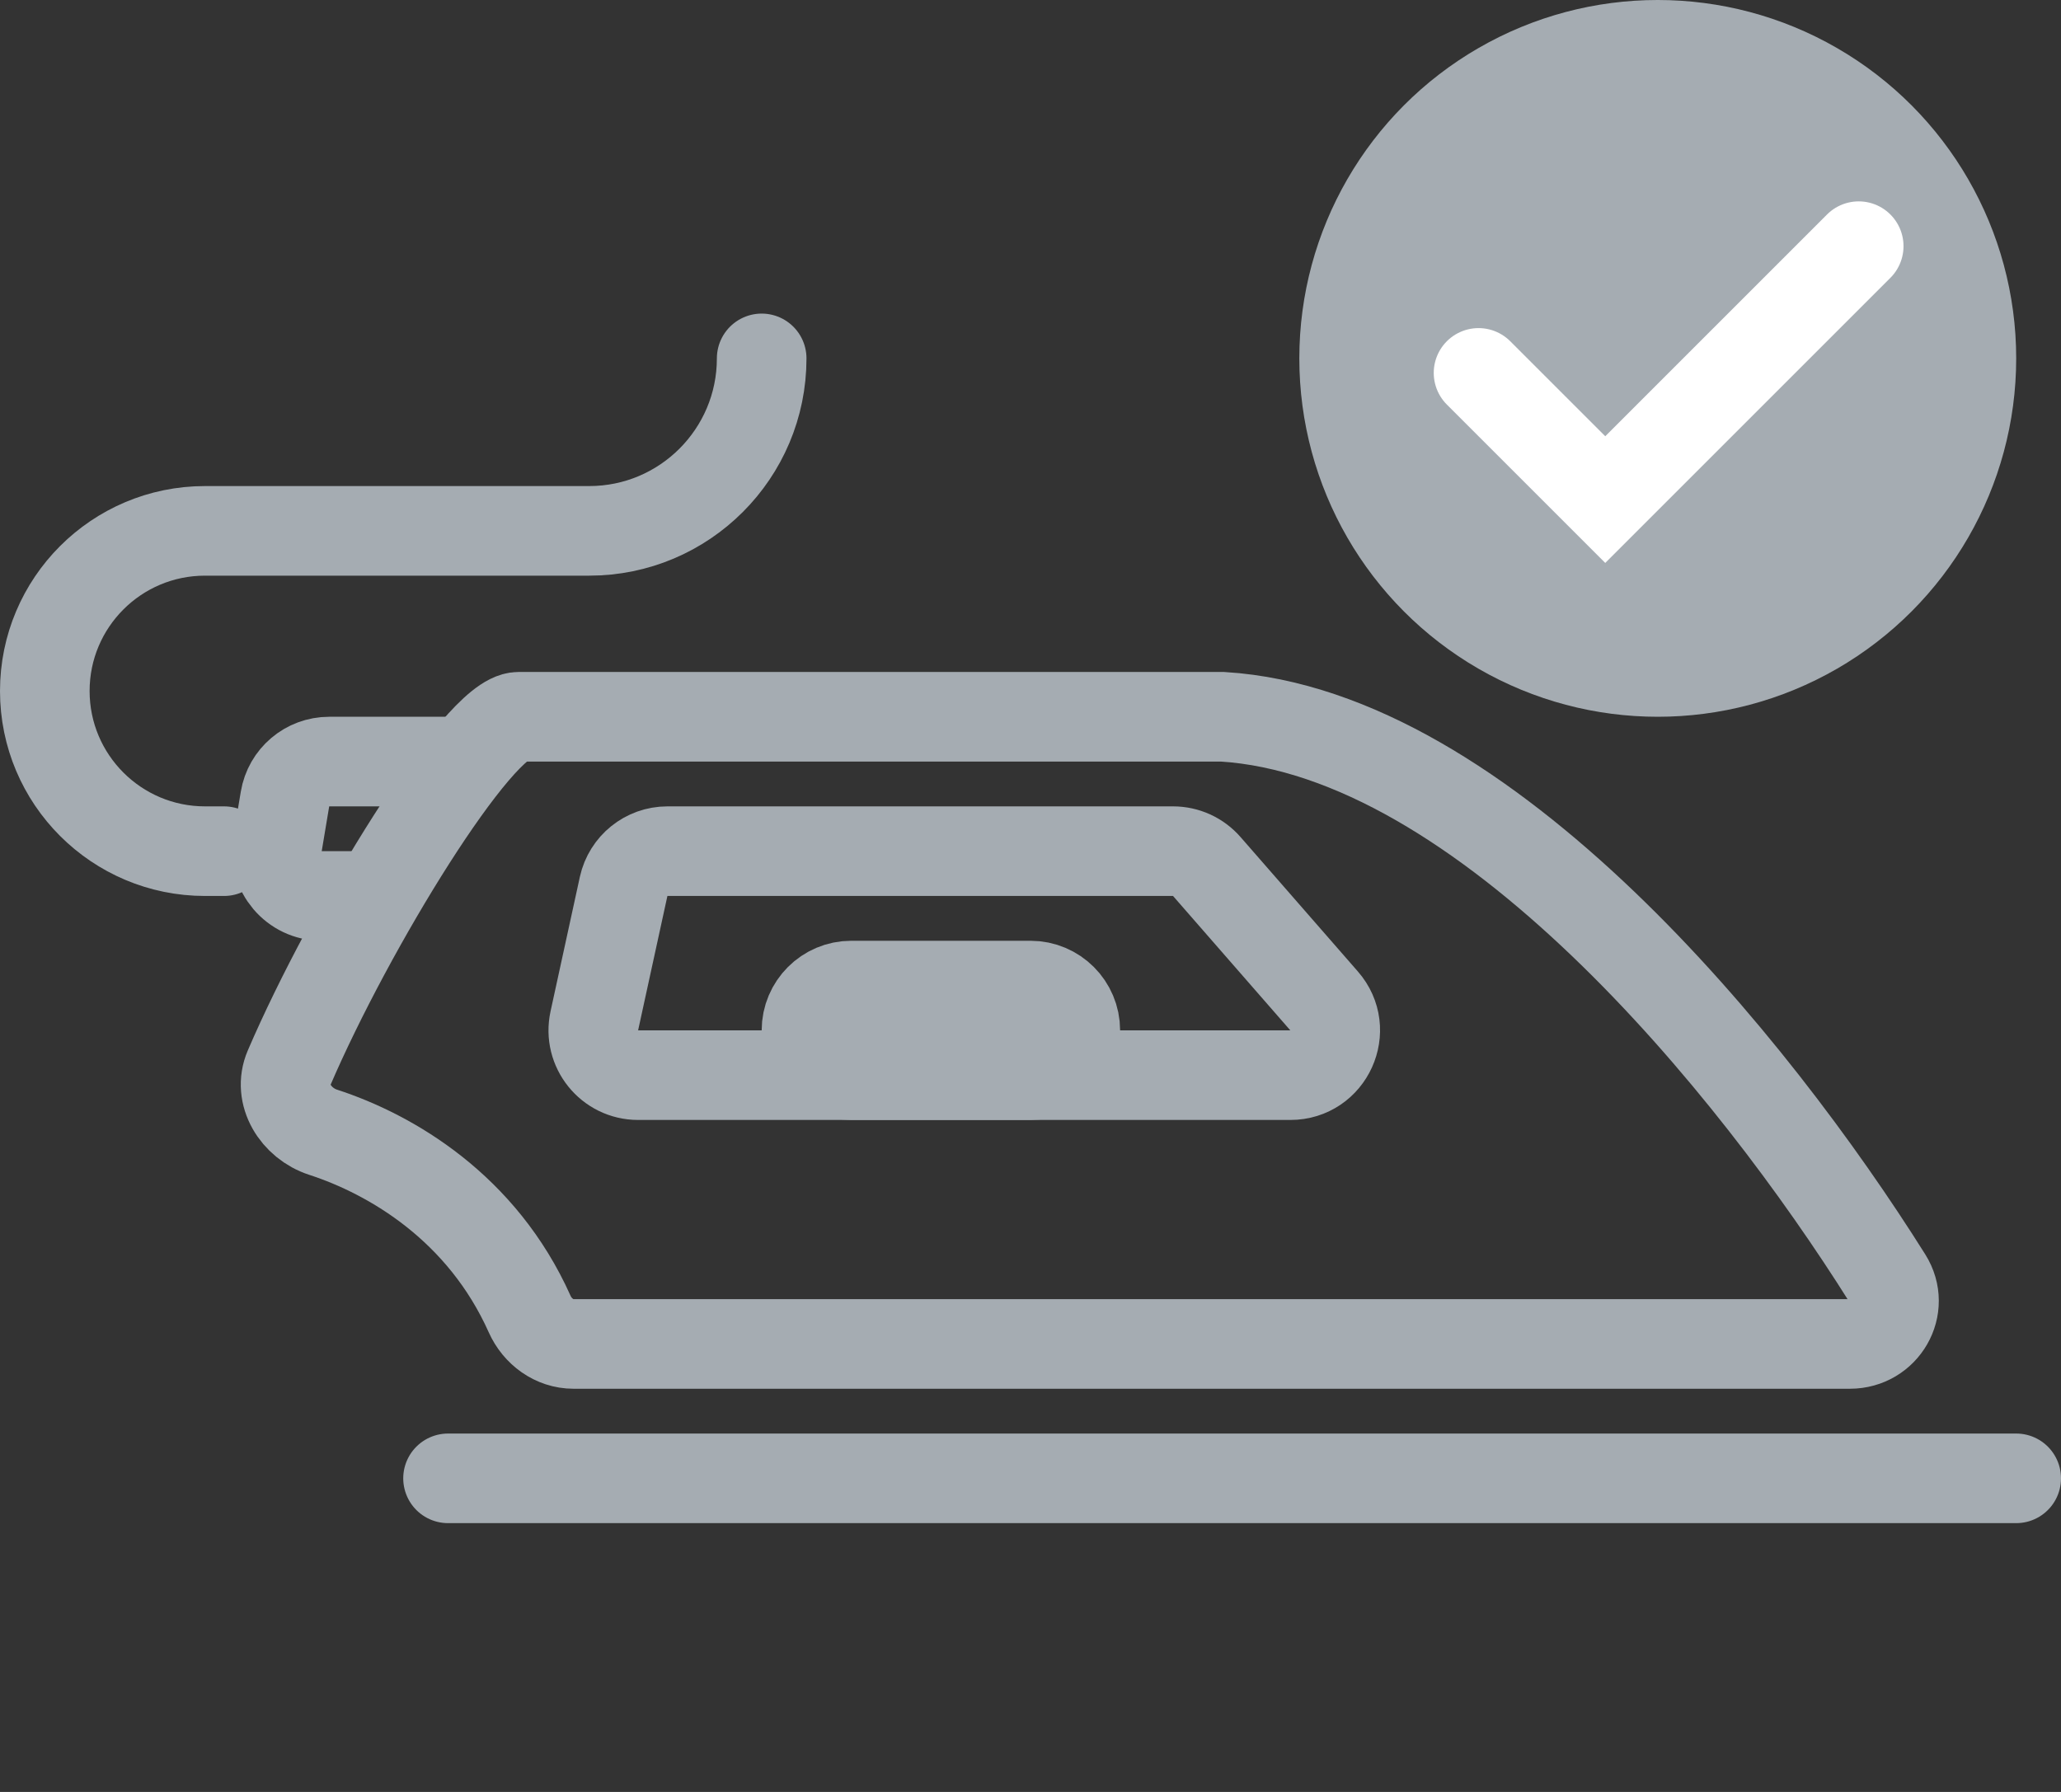
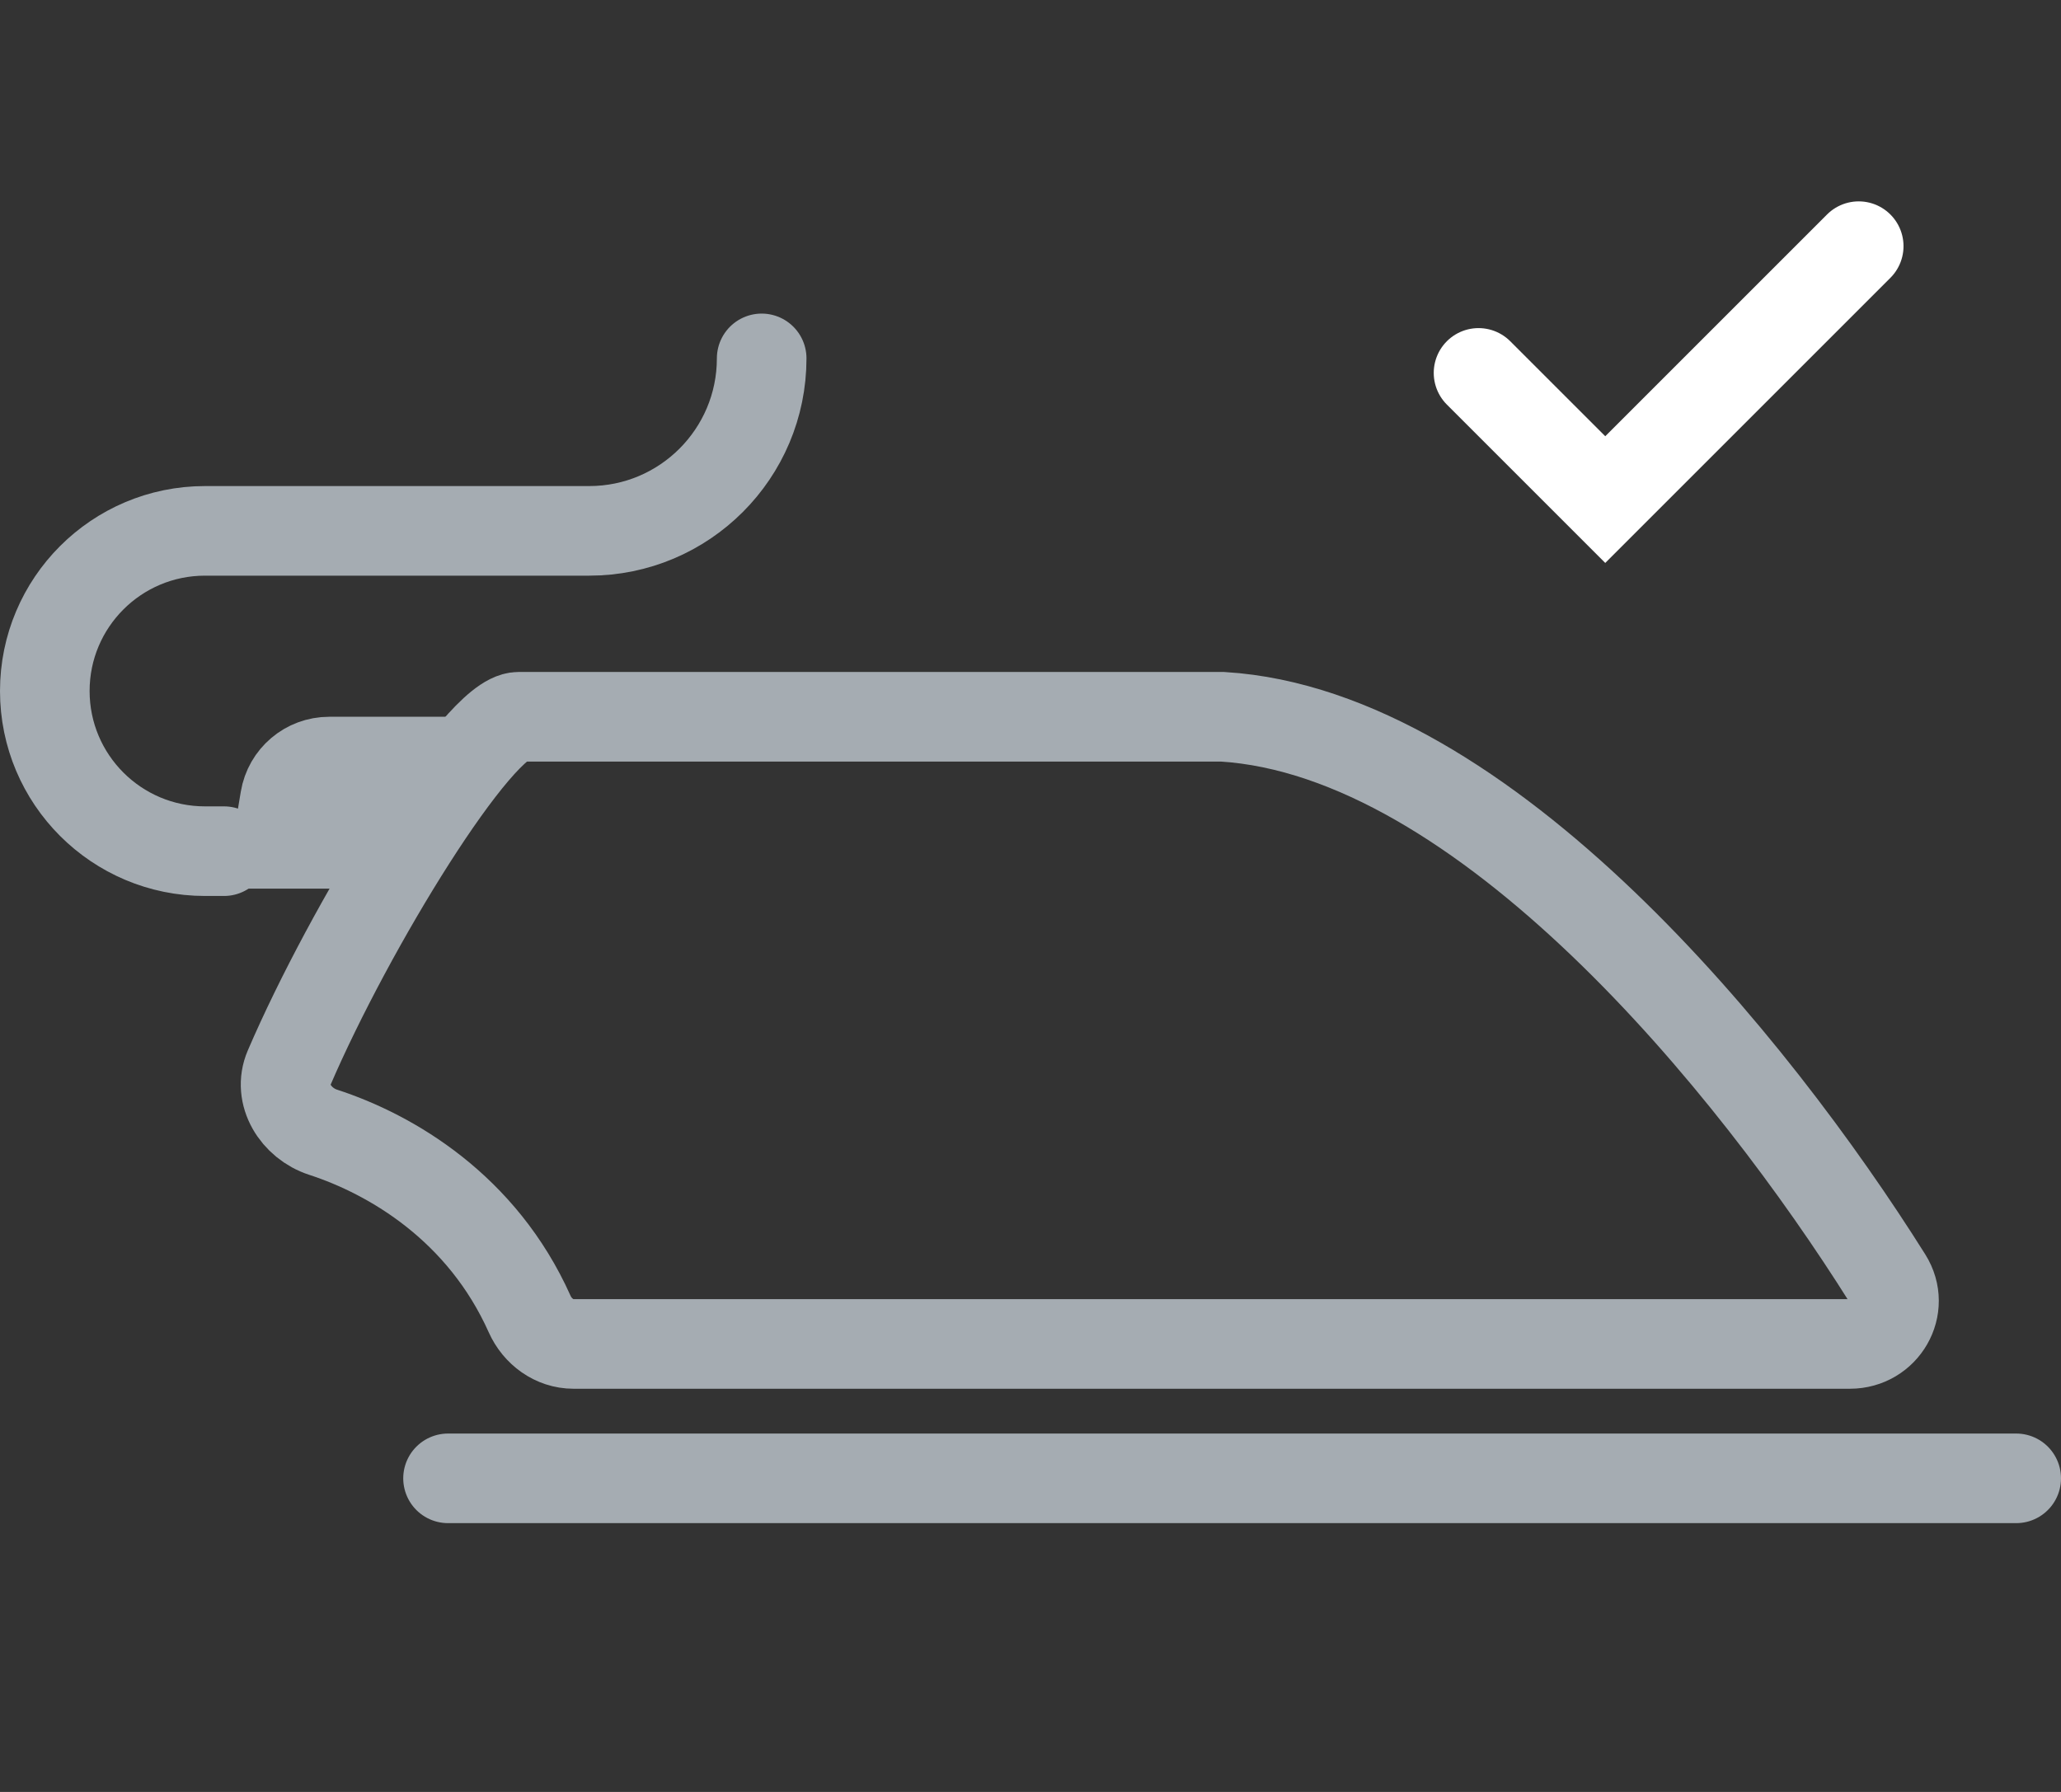
<svg xmlns="http://www.w3.org/2000/svg" width="46" height="40" viewBox="0 0 46 40" fill="none">
  <rect x="0" y="0" width="46" height="40" fill="#333333" stroke="none" />
  <path d="M45 33H10" stroke="#A5ACB2" stroke-width="2" stroke-linecap="round" />
  <path d="M41.289 30H12.8C12.371 30 11.996 29.723 11.821 29.332C10.762 26.963 8.738 25.771 7.211 25.274C6.604 25.076 6.198 24.429 6.45 23.842C7.807 20.682 10.68 16 11.575 16H27.288C33.13 16.36 39.136 23.775 42.124 28.533C42.531 29.181 42.054 30 41.289 30Z" stroke="#A5ACB2" stroke-width="2" stroke-linecap="round" />
-   <path d="M26.935 19.343L29.553 22.343C30.118 22.989 29.659 24 28.8 24H14.242C13.604 24 13.129 23.41 13.265 22.787L13.919 19.787C14.02 19.328 14.426 19 14.896 19H26.182C26.471 19 26.745 19.125 26.935 19.343Z" stroke="#A5ACB2" stroke-width="2" stroke-linecap="round" />
-   <path d="M19 22H23C23.552 22 24 22.448 24 23C24 23.552 23.552 24 23 24H19C18.448 24 18 23.552 18 23C18 22.448 18.448 22 19 22Z" stroke="#A5ACB2" stroke-width="2" stroke-linecap="round" />
-   <path d="M10 17C9.694 17 8.39 17 7.347 17C6.858 17 6.441 17.353 6.361 17.836L6.194 18.836C6.092 19.445 6.563 20 7.18 20H8" stroke="#A5ACB2" stroke-width="2" stroke-linecap="round" />
+   <path d="M10 17C9.694 17 8.39 17 7.347 17C6.858 17 6.441 17.353 6.361 17.836L6.194 18.836H8" stroke="#A5ACB2" stroke-width="2" stroke-linecap="round" />
  <path d="M5 19H4.575C2.601 19 1 17.399 1 15.425V15.425C1 13.451 2.601 11.85 4.575 11.85H13.15C15.276 11.85 17 10.126 17 8V8" stroke="#A5ACB2" stroke-width="2" stroke-linecap="round" />
-   <circle cx="37" cy="8" r="8" fill="#A5ACB2" />
  <path d="M33 8.324L35.828 11.152L41.485 5.495" stroke="white" stroke-width="2" stroke-linecap="round" />
</svg>